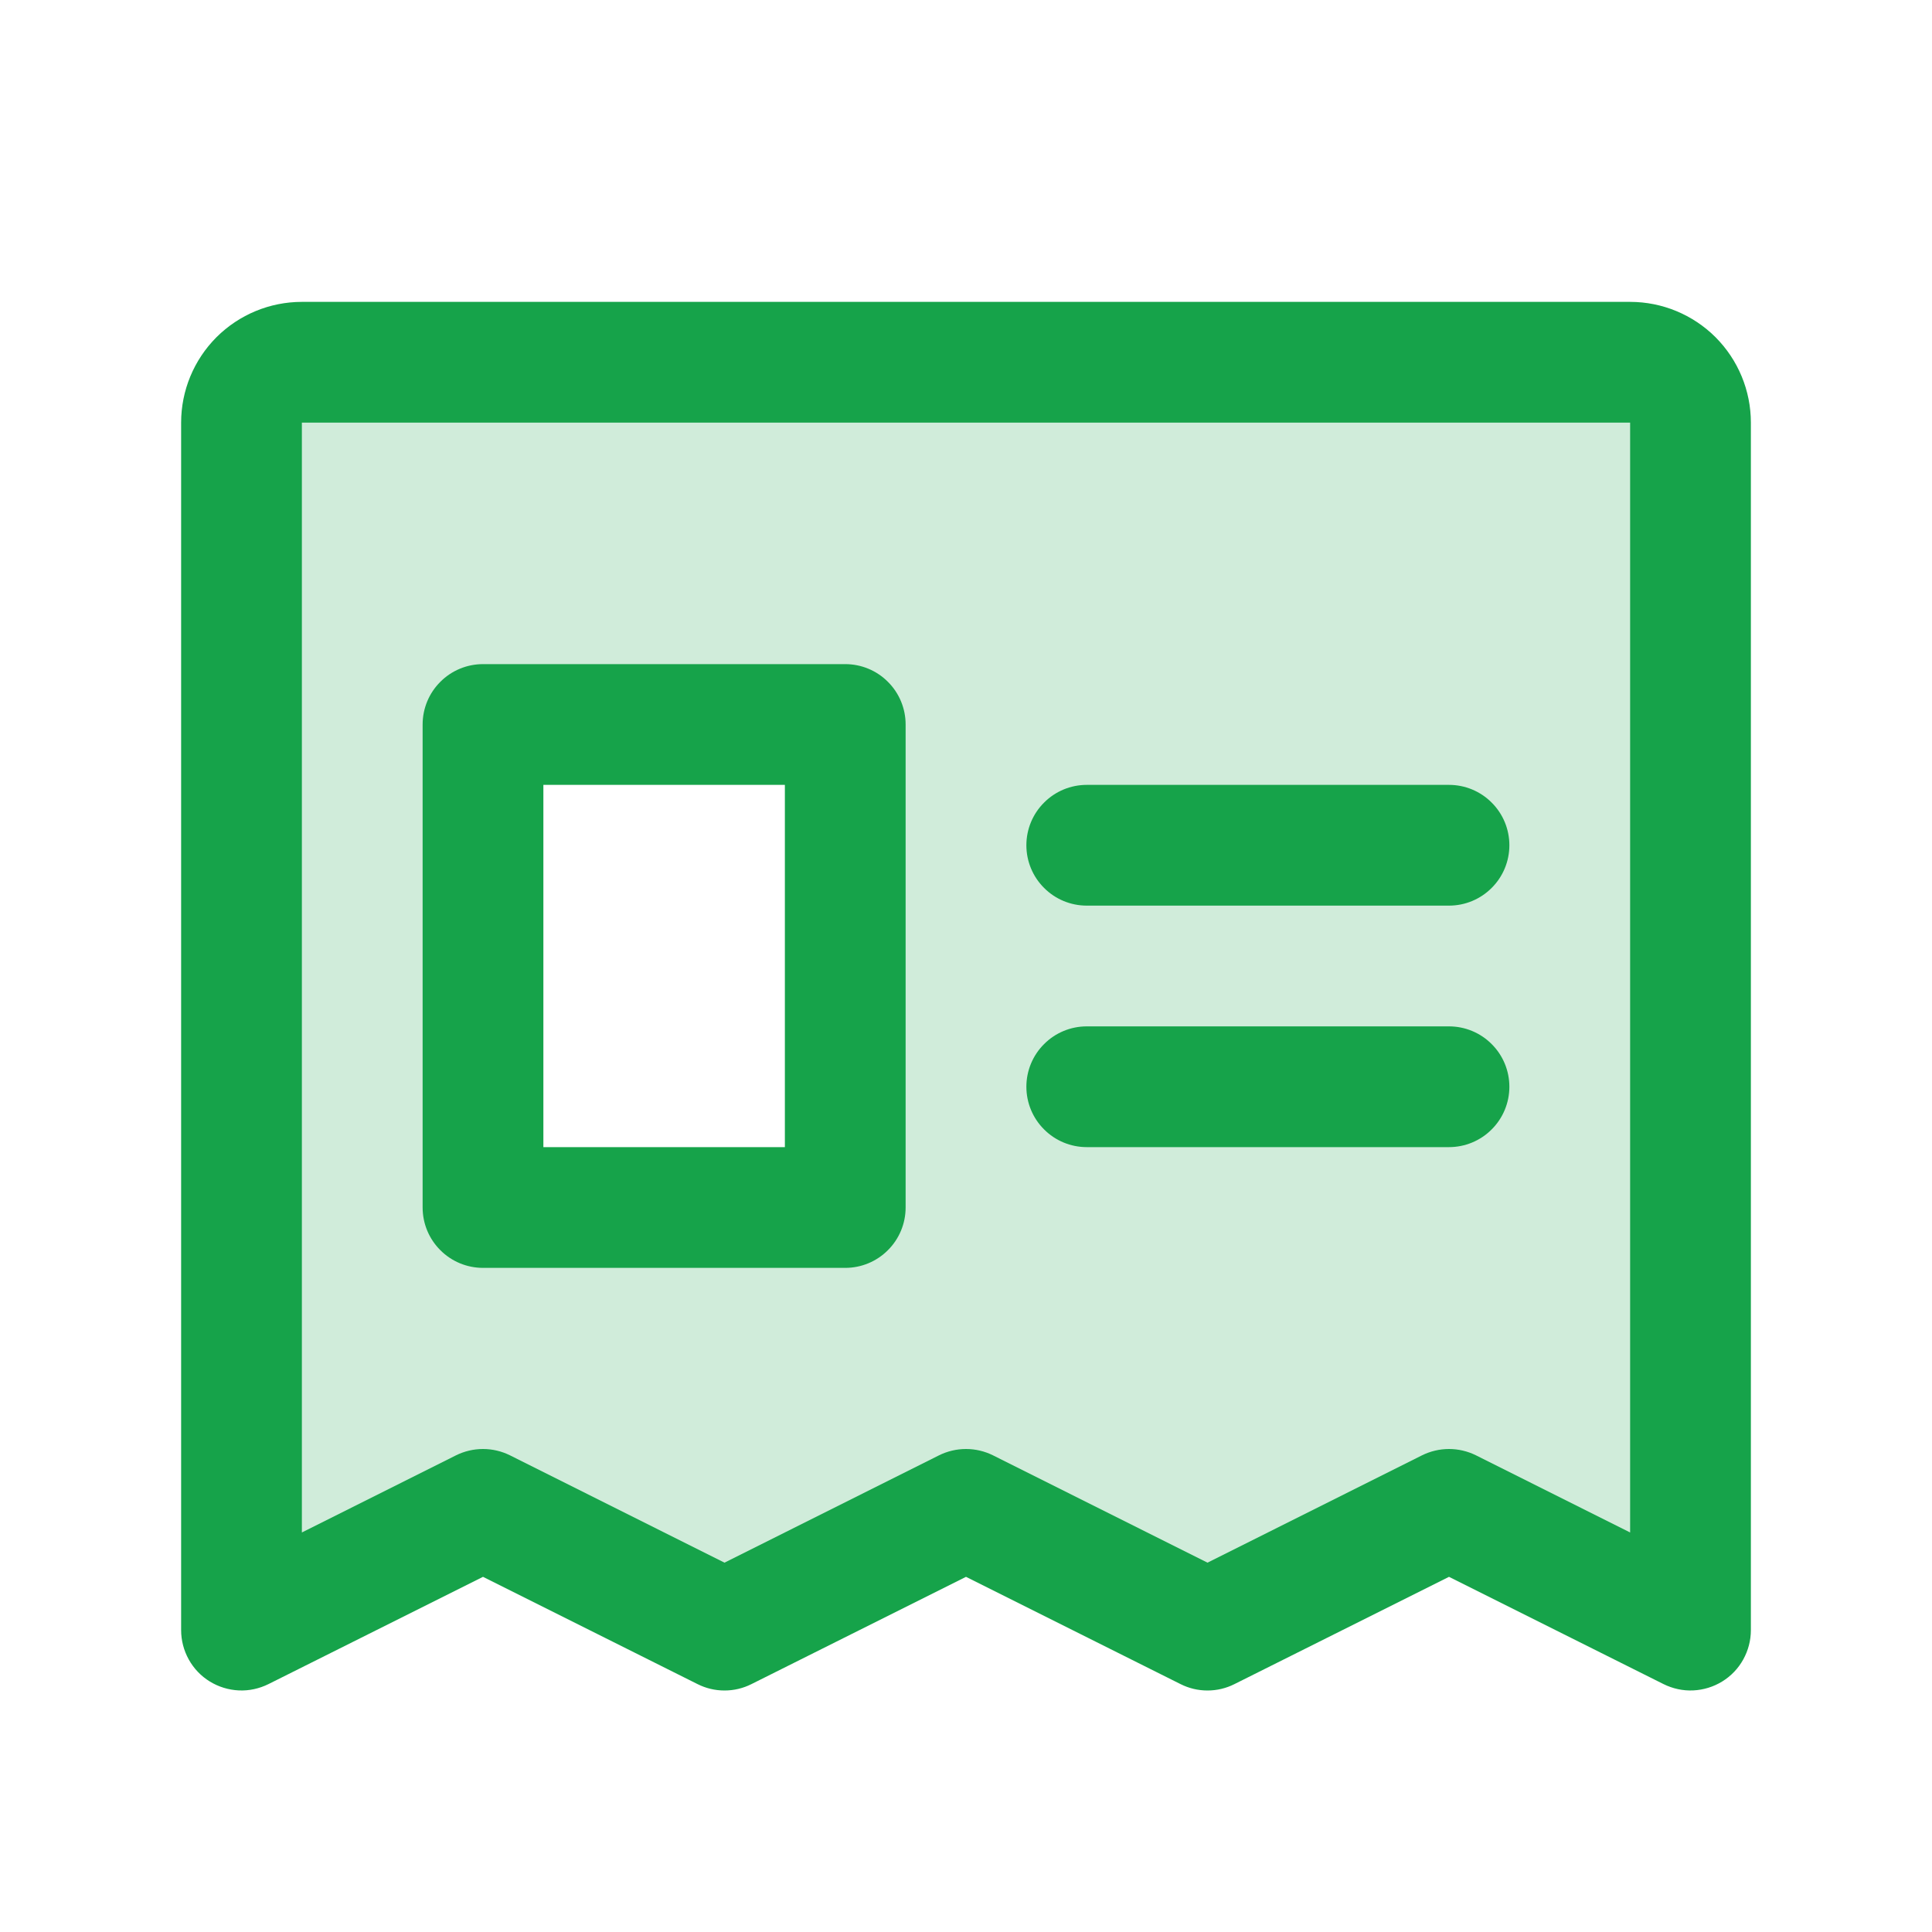
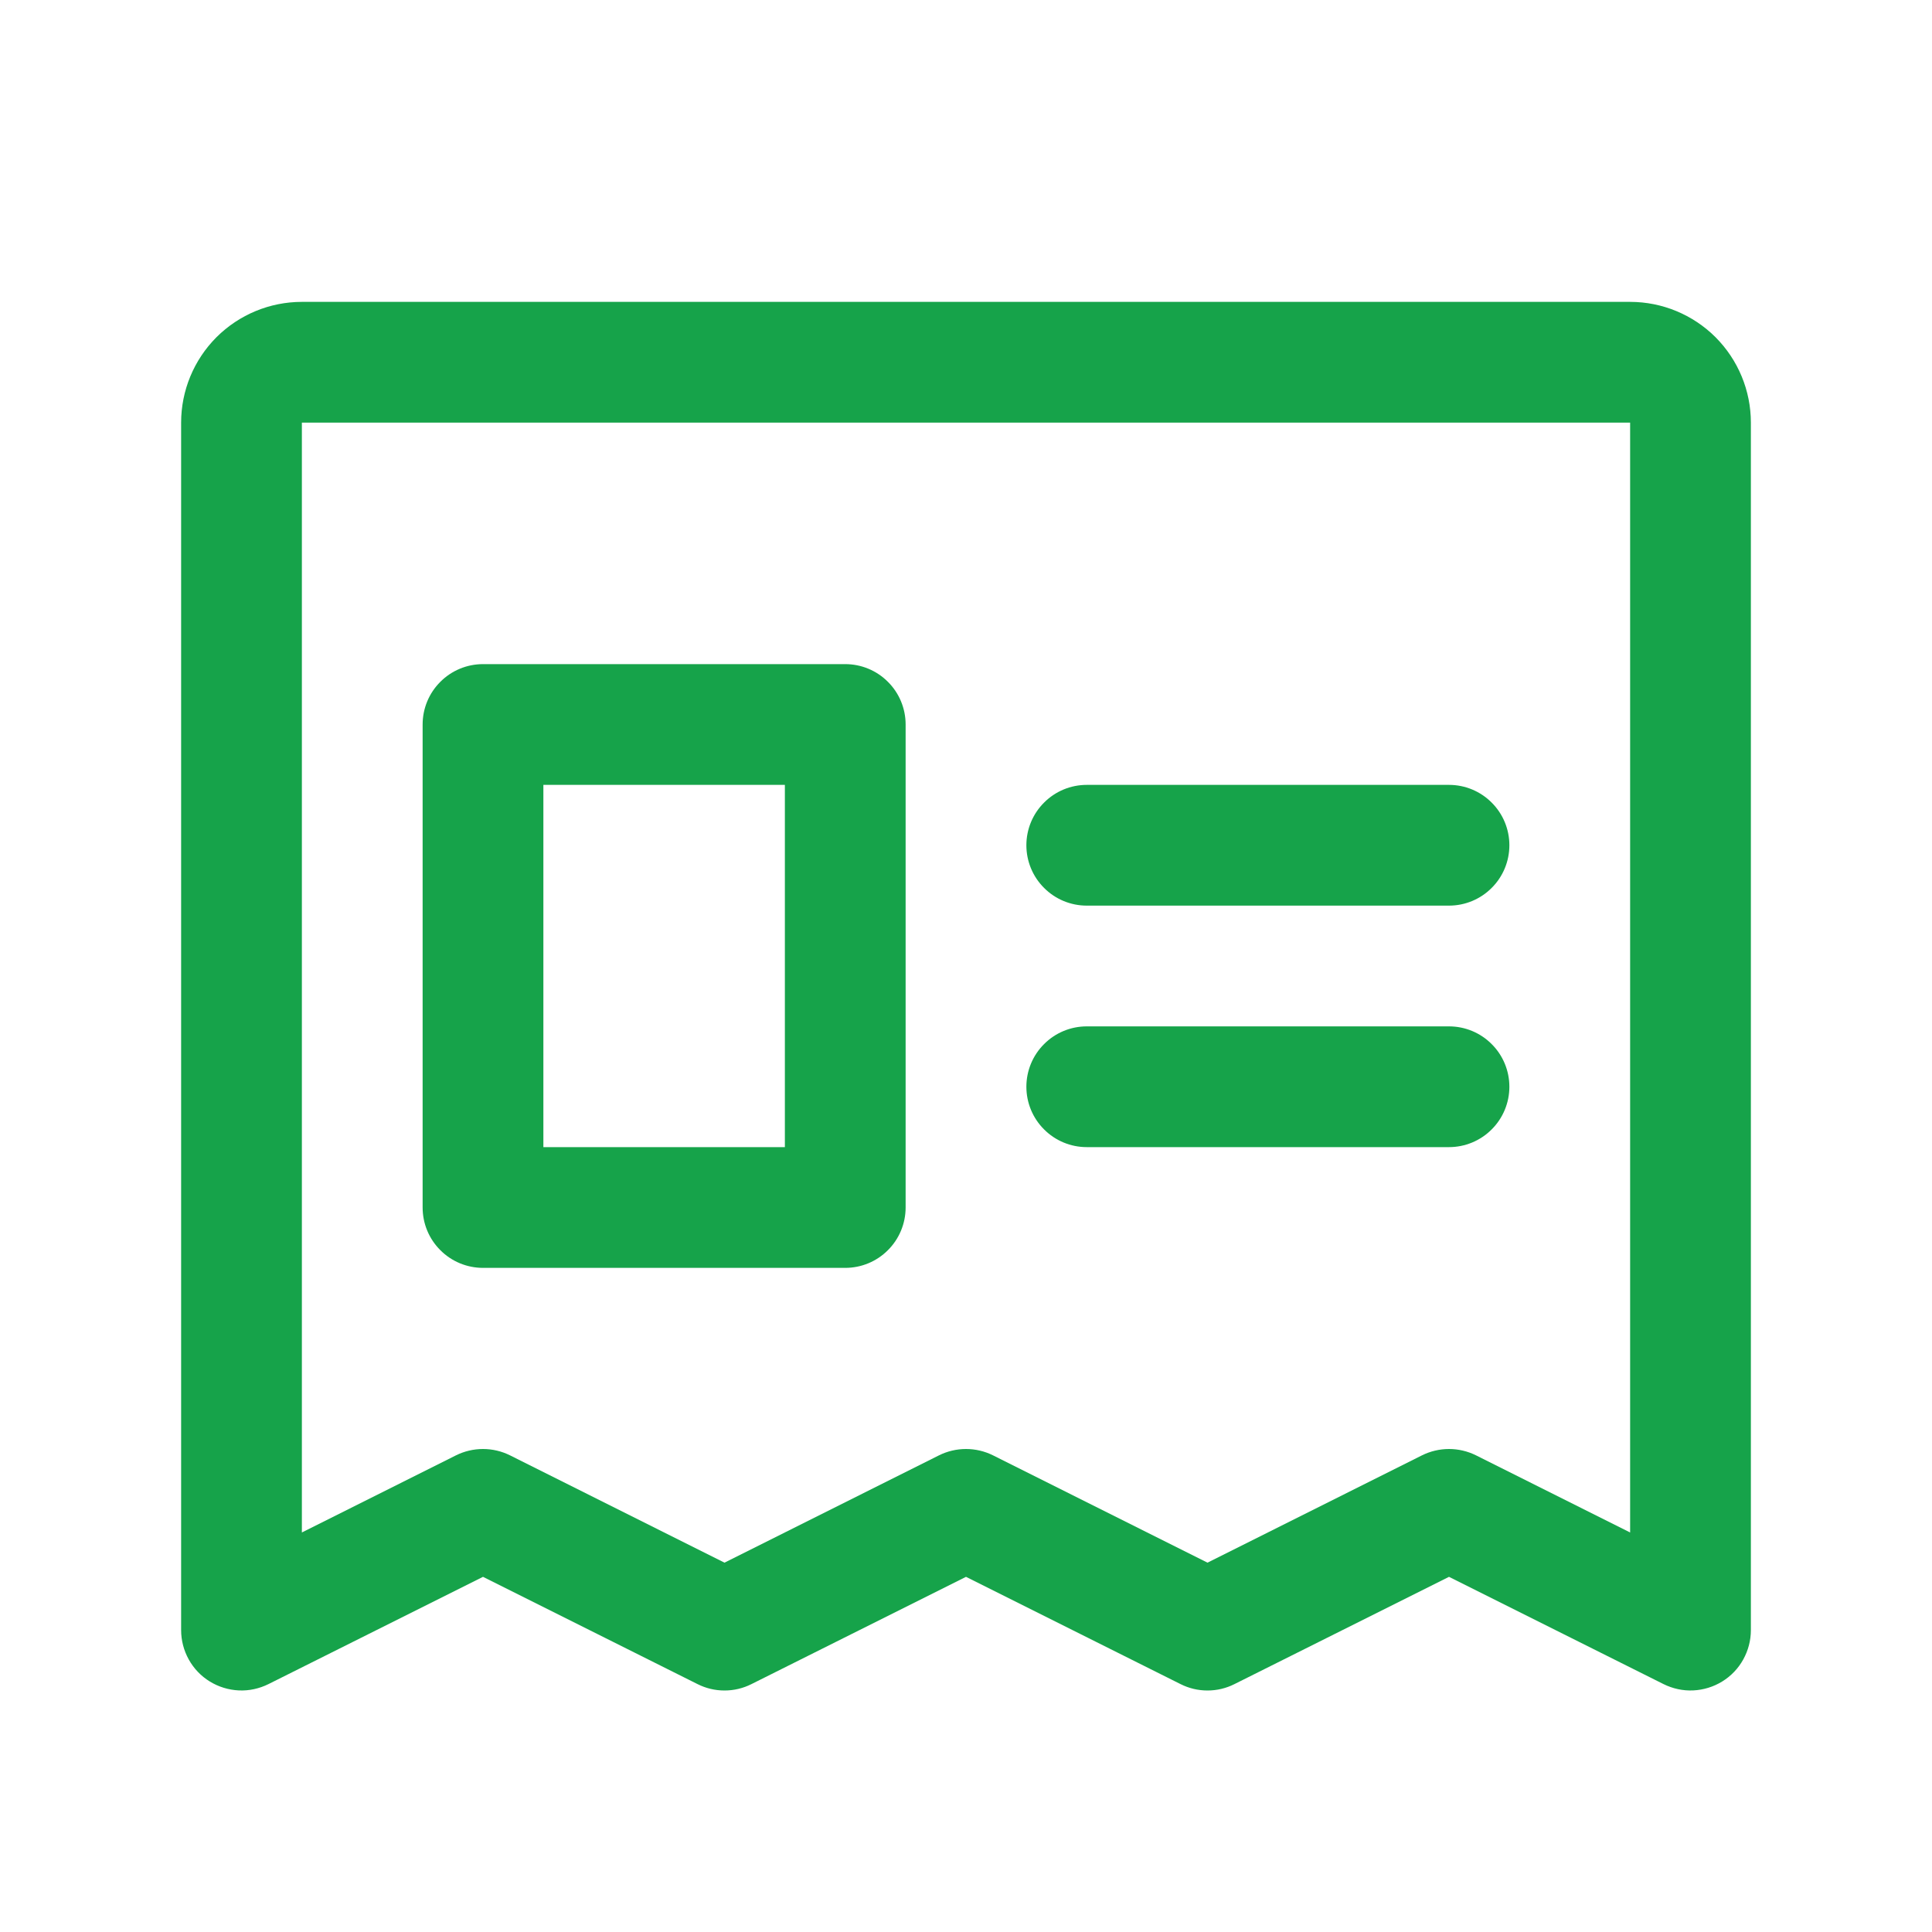
<svg xmlns="http://www.w3.org/2000/svg" width="24" height="24" viewBox="0 0 24 24" fill="none">
-   <path opacity="0.2" d="M20.25 4.5H3.75C3.551 4.5 3.36 4.579 3.22 4.72C3.079 4.86 3 5.051 3 5.25V20.25L6 18.75L9 20.25L12 18.75L15 20.25L18 18.75L21 20.25V5.25C21 5.051 20.921 4.86 20.78 4.72C20.64 4.579 20.449 4.5 20.25 4.5ZM10.5 15H6V9H10.5V15Z" fill="#16A34A" />
  <path d="M20.25 3.75H3.75C3.352 3.75 2.971 3.908 2.689 4.189C2.408 4.471 2.25 4.852 2.25 5.25V20.25C2.25 20.378 2.283 20.503 2.345 20.615C2.407 20.727 2.497 20.821 2.606 20.888C2.715 20.955 2.839 20.993 2.967 20.999C3.094 21.005 3.221 20.977 3.336 20.92L6 19.588L8.664 20.92C8.769 20.973 8.883 21 9 21C9.117 21 9.231 20.973 9.336 20.92L12 19.588L14.664 20.92C14.769 20.973 14.883 21 15 21C15.117 21 15.231 20.973 15.336 20.92L18 19.588L20.664 20.92C20.779 20.977 20.906 21.005 21.033 20.999C21.161 20.993 21.285 20.955 21.394 20.888C21.503 20.821 21.593 20.727 21.655 20.615C21.717 20.503 21.75 20.378 21.75 20.25V5.25C21.75 4.852 21.592 4.471 21.311 4.189C21.029 3.908 20.648 3.75 20.25 3.75ZM20.25 19.037L18.336 18.079C18.231 18.027 18.116 18 18 18C17.884 18 17.769 18.027 17.664 18.079L15 19.412L12.336 18.079C12.231 18.027 12.117 18 12 18C11.883 18 11.769 18.027 11.664 18.079L9 19.412L6.336 18.079C6.231 18.027 6.117 18 6 18C5.883 18 5.769 18.027 5.664 18.079L3.75 19.037V5.25H20.25V19.037ZM12.75 10.5C12.75 10.301 12.829 10.11 12.97 9.97C13.11 9.829 13.301 9.75 13.5 9.75H18C18.199 9.75 18.39 9.829 18.53 9.97C18.671 10.11 18.75 10.301 18.75 10.5C18.75 10.699 18.671 10.89 18.53 11.03C18.39 11.171 18.199 11.25 18 11.25H13.5C13.301 11.25 13.11 11.171 12.97 11.03C12.829 10.89 12.75 10.699 12.75 10.5ZM12.75 13.5C12.75 13.301 12.829 13.11 12.97 12.97C13.11 12.829 13.301 12.75 13.5 12.75H18C18.199 12.75 18.39 12.829 18.53 12.97C18.671 13.11 18.75 13.301 18.75 13.5C18.75 13.699 18.671 13.89 18.53 14.03C18.39 14.171 18.199 14.25 18 14.25H13.5C13.301 14.25 13.11 14.171 12.97 14.03C12.829 13.89 12.75 13.699 12.75 13.5ZM6 15.75H10.5C10.699 15.75 10.89 15.671 11.03 15.53C11.171 15.39 11.25 15.199 11.25 15V9C11.25 8.801 11.171 8.61 11.03 8.47C10.89 8.329 10.699 8.25 10.5 8.25H6C5.801 8.25 5.61 8.329 5.47 8.47C5.329 8.61 5.25 8.801 5.25 9V15C5.25 15.199 5.329 15.39 5.47 15.53C5.61 15.671 5.801 15.75 6 15.75ZM6.75 9.75H9.75V14.25H6.75V9.75Z" fill="#16A34A" />
</svg>